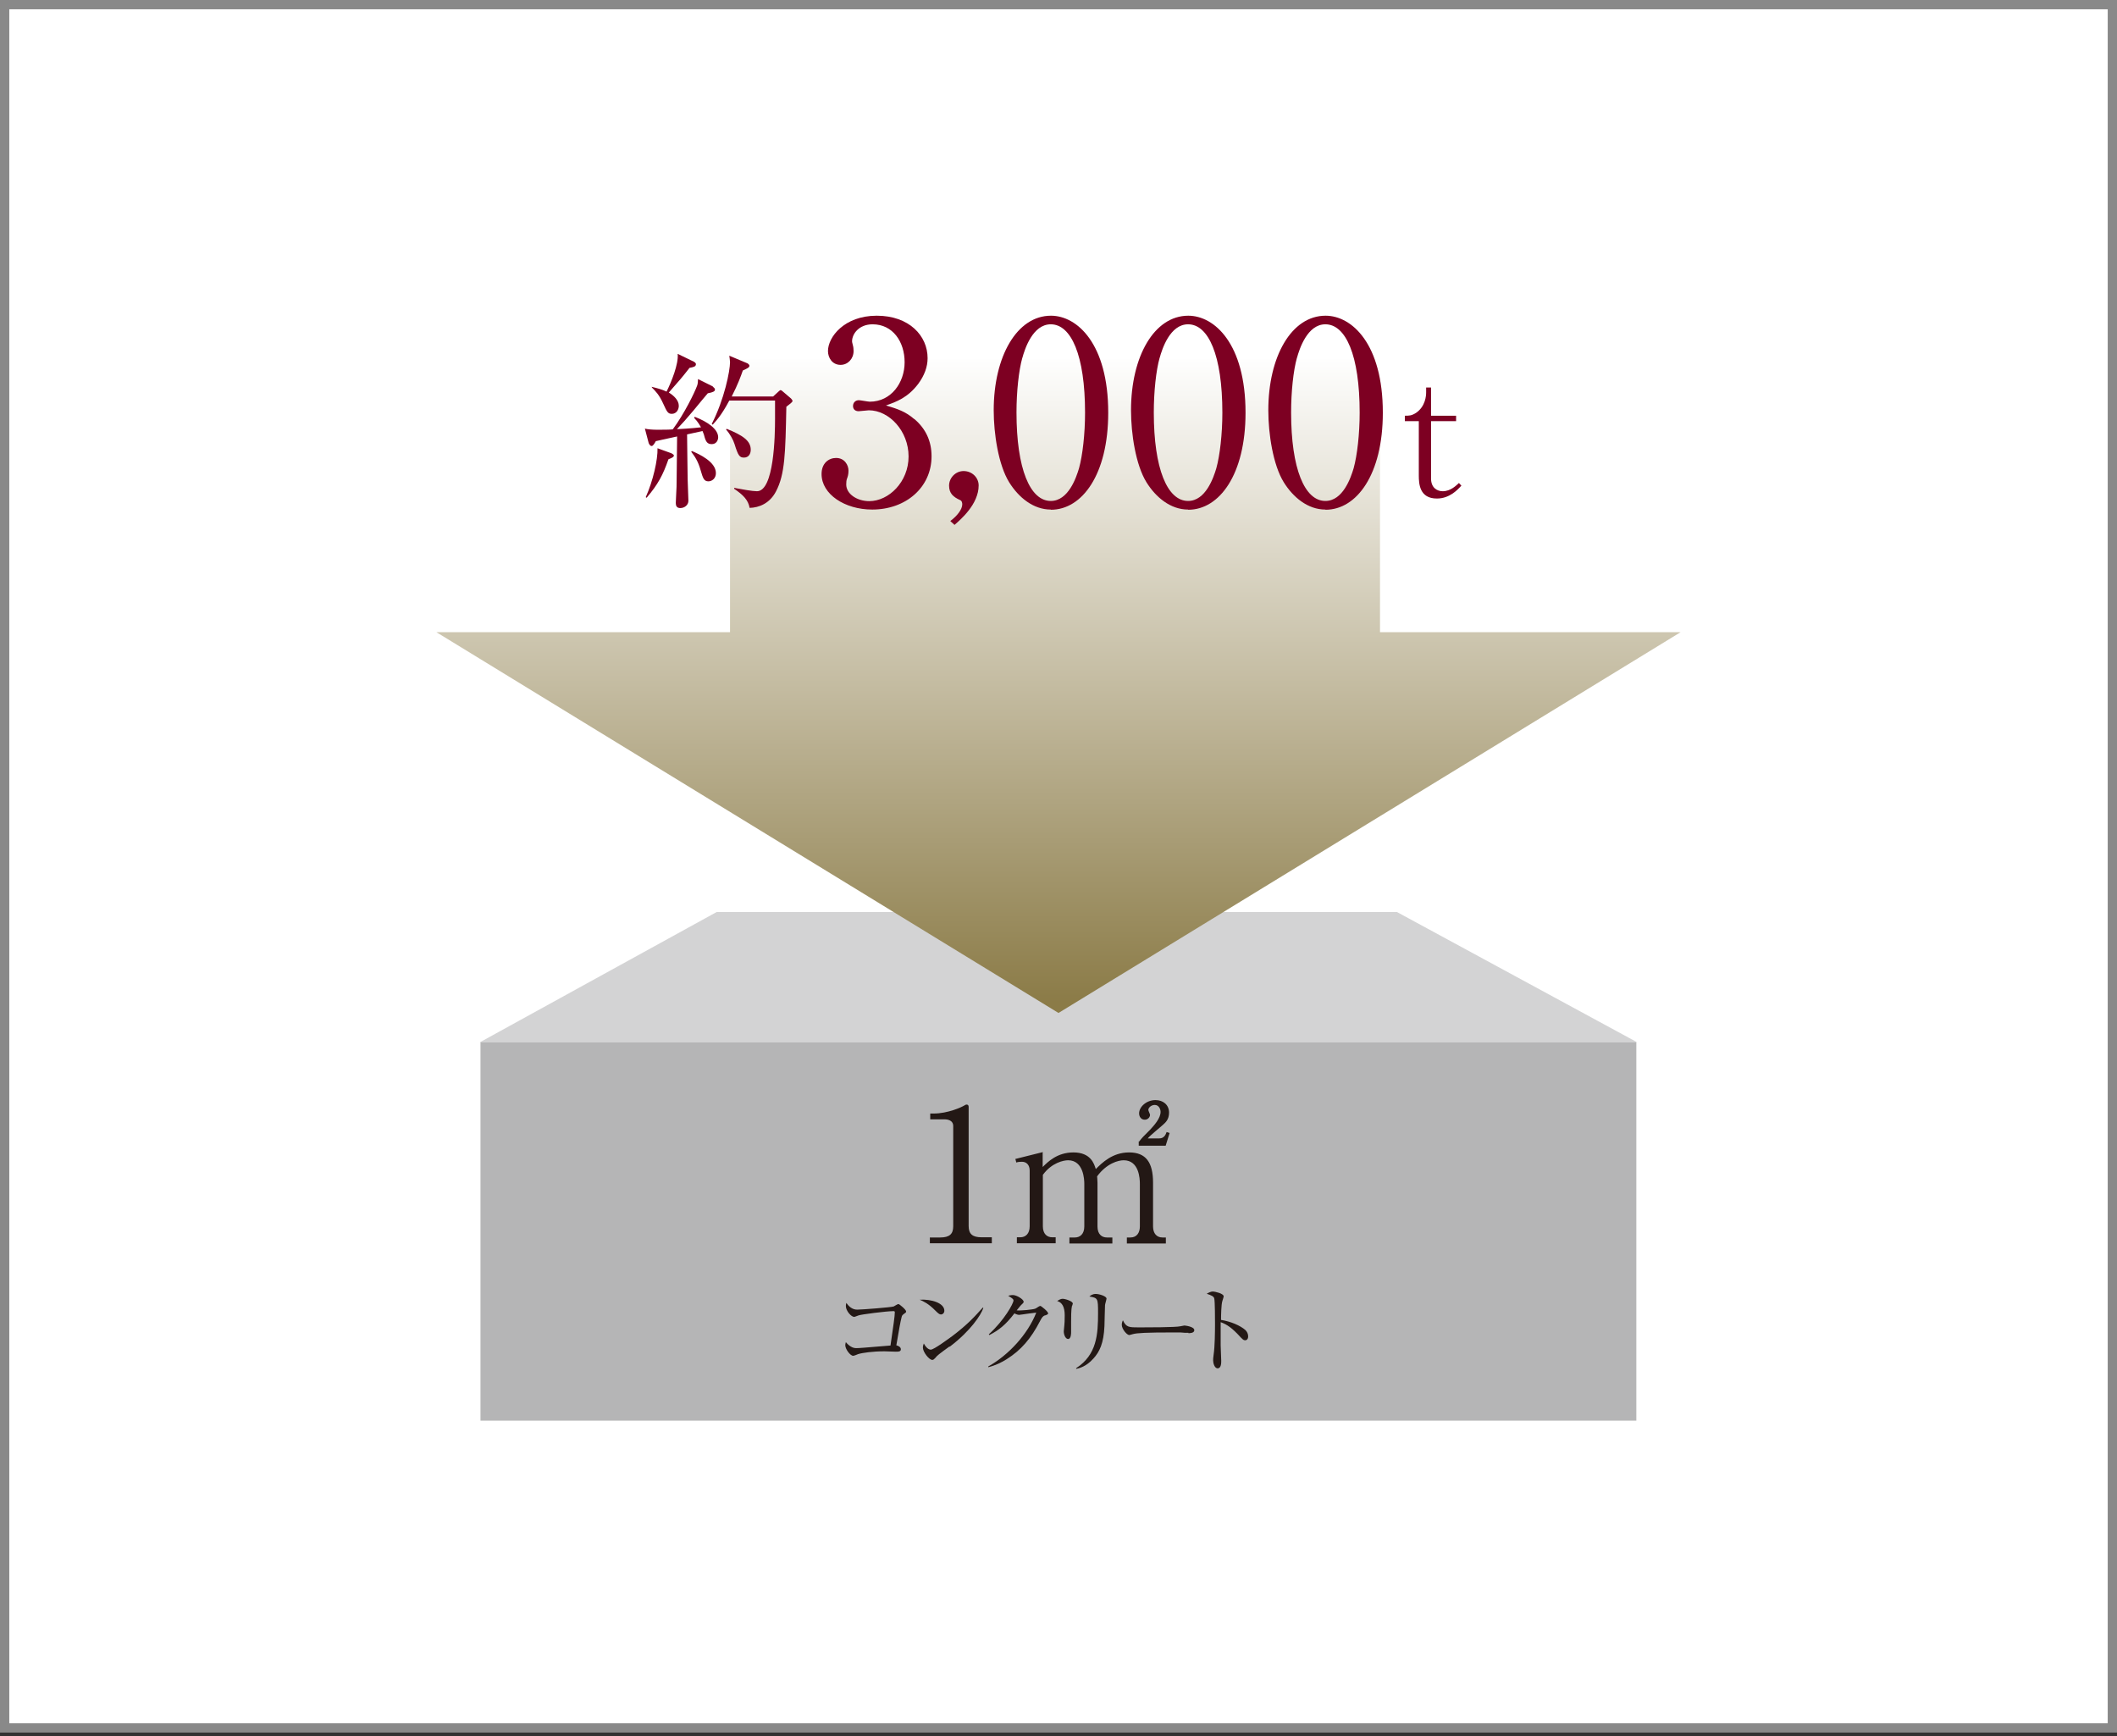
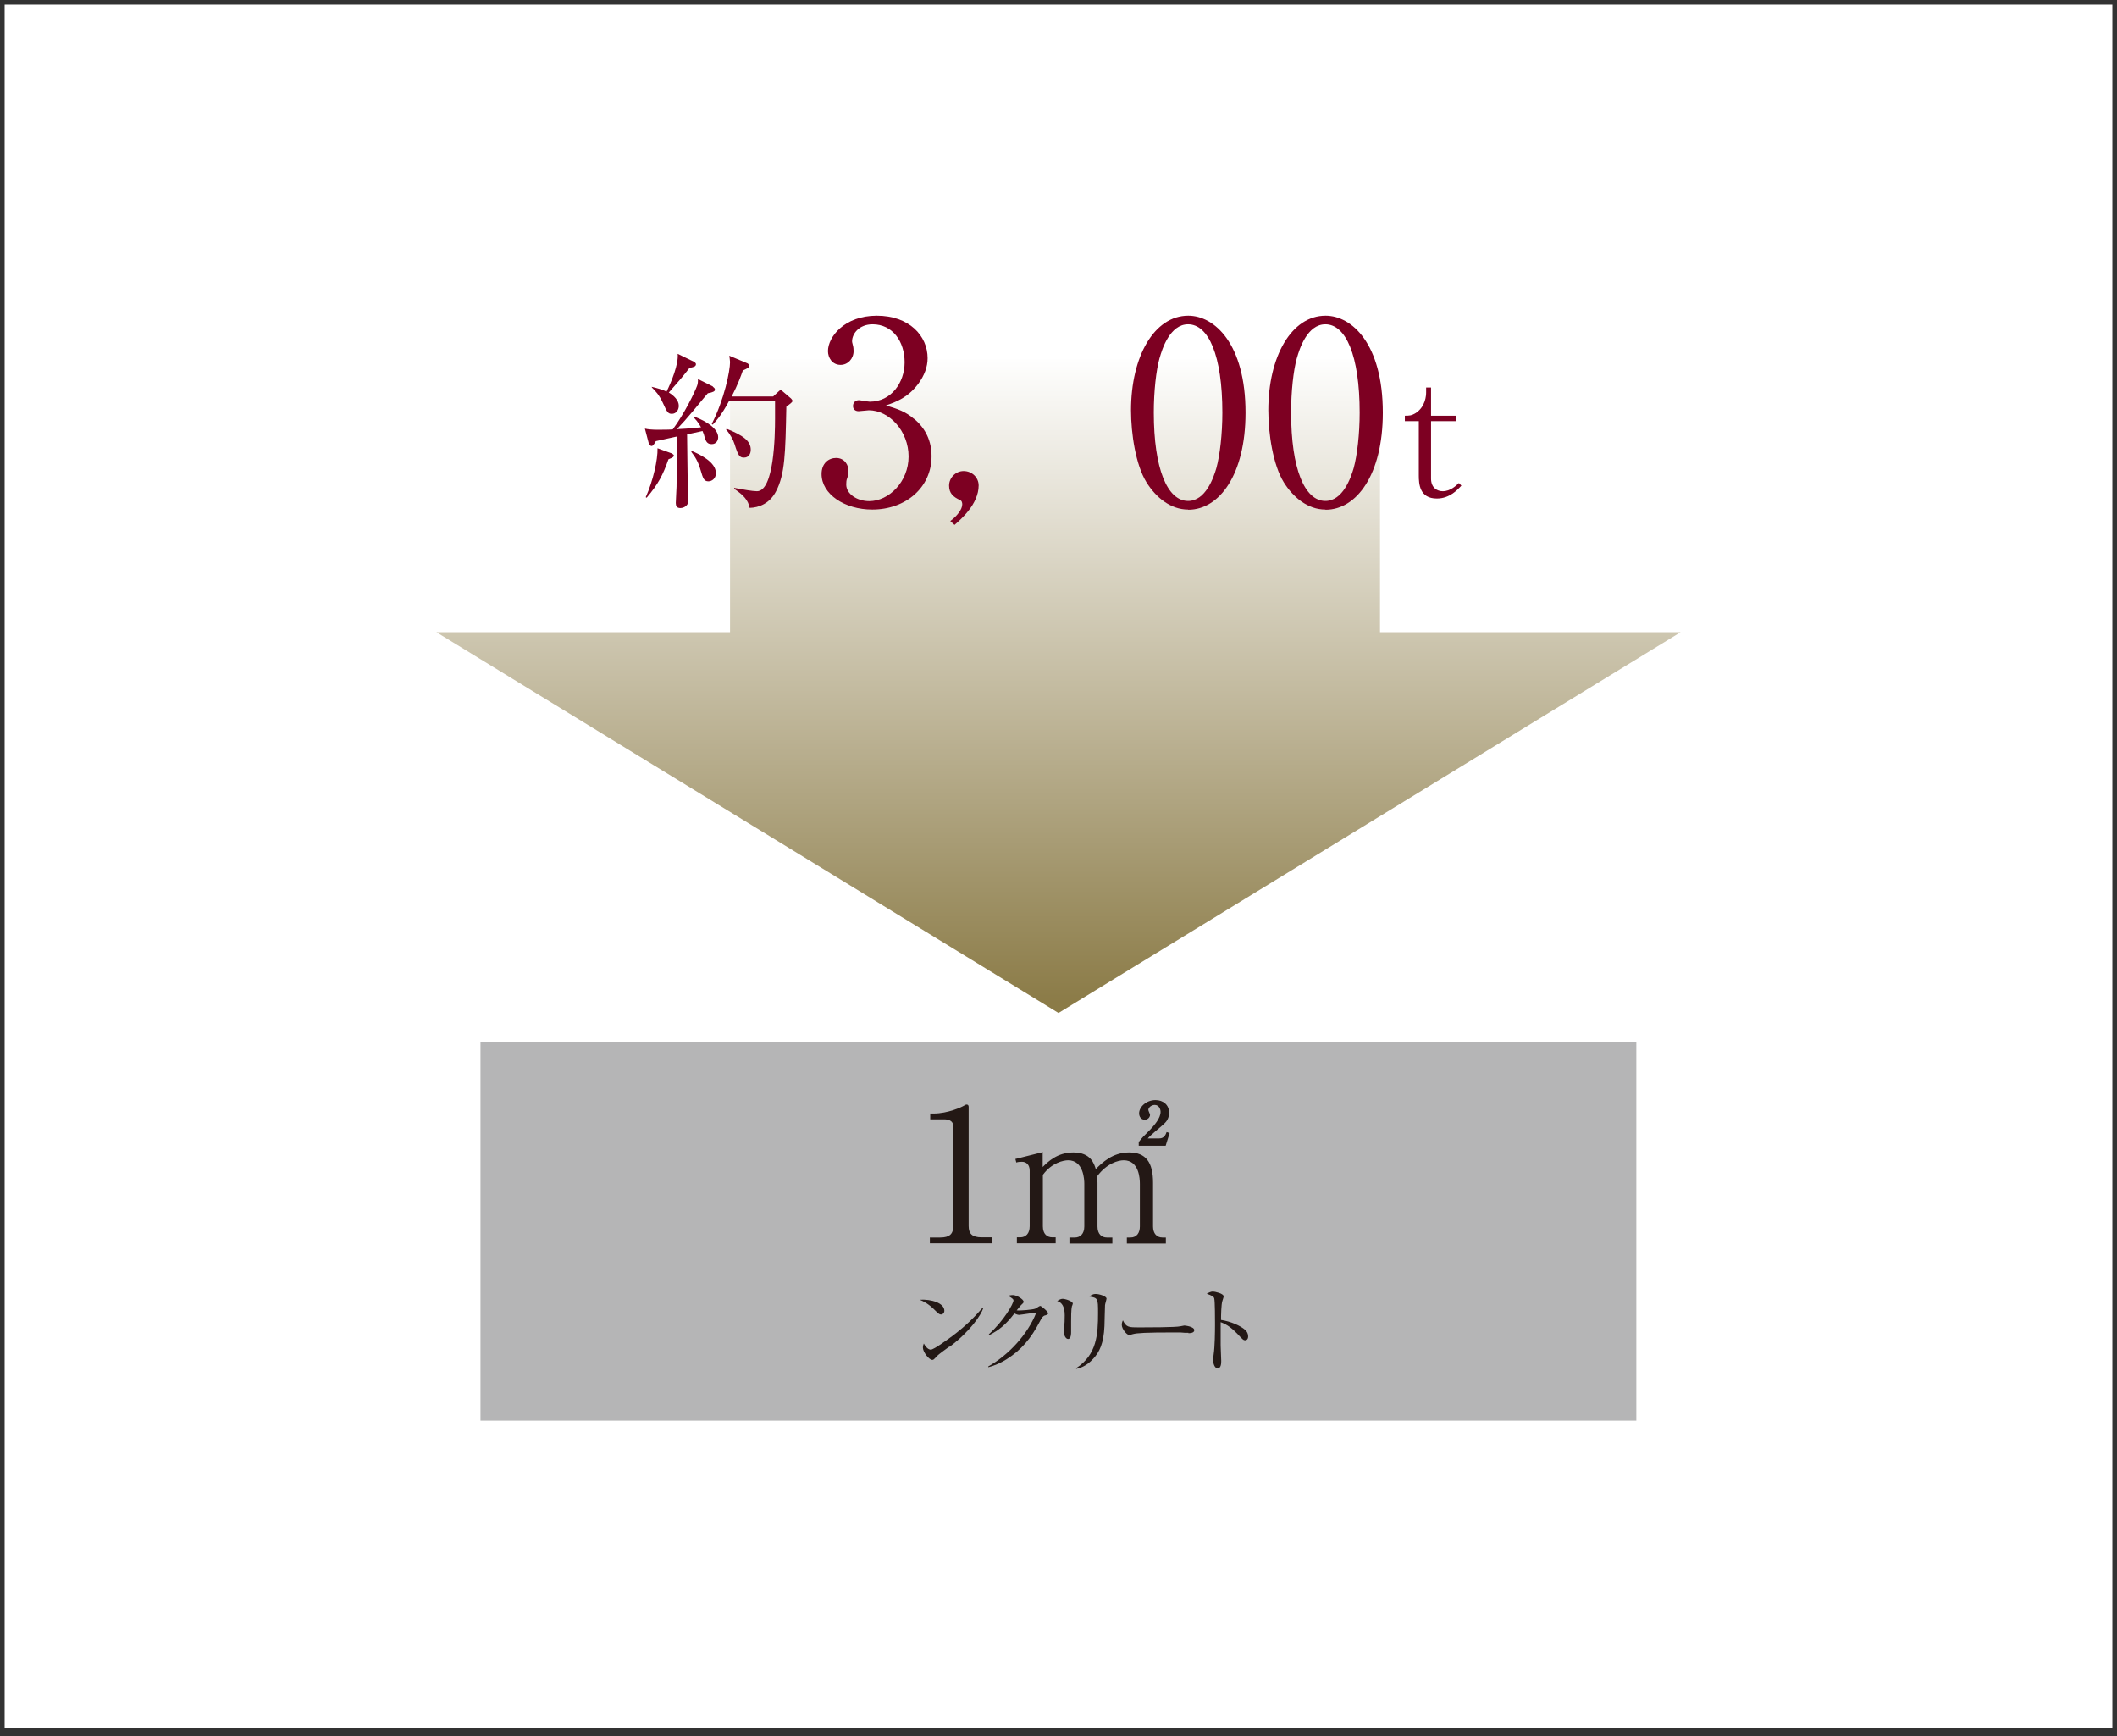
<svg xmlns="http://www.w3.org/2000/svg" width="228" height="187" viewBox="0 0 228 187" fill="none">
  <rect x="0" y="0" width="228" height="187" fill="#333333" stroke="none" />
  <rect x="0.5" y="0.5" width="227" height="185.59" fill="white" />
-   <rect x="0.5" y="0.5" width="227" height="185.59" stroke="#898989" />
  <g clip-path="url(#clip0_194_2193)">
    <path d="M176.233 112.213H51.747V153H176.233V112.213Z" fill="#B5B5B6" />
-     <path d="M176.253 112.213L150.451 98.221H77.183L51.747 112.213H176.253Z" fill="#D3D3D4" />
-     <path d="M97.326 141.525C97.184 141.625 97.143 141.686 97.103 141.847C96.94 142.511 96.859 143.015 96.535 144.887C96.738 144.927 97.022 145.068 97.022 145.31C97.022 145.571 96.758 145.571 96.474 145.571C96.291 145.571 95.439 145.531 95.257 145.531C93.979 145.531 92.863 145.692 92.417 145.833C92.336 145.873 91.971 146.014 91.89 146.014C91.565 146.014 91.038 145.289 91.038 144.887C91.038 144.726 91.078 144.645 91.099 144.545C91.22 144.686 91.646 145.189 92.194 145.189C92.539 145.189 92.965 145.149 95.906 144.907C96.21 142.813 96.372 141.726 96.372 141.323C96.372 141.243 96.332 141.203 96.231 141.203C95.48 141.203 92.681 141.565 92.457 141.666C92.376 141.686 92.052 141.827 92.011 141.827C91.666 141.827 91.099 141.162 91.099 140.659C91.099 140.498 91.119 140.418 91.159 140.317C91.423 140.72 91.808 141.042 92.316 141.042C92.802 141.042 95.967 140.8 96.251 140.699C96.332 140.659 96.677 140.438 96.758 140.438C96.859 140.438 97.59 141.042 97.59 141.243C97.59 141.344 97.529 141.384 97.346 141.505L97.326 141.525Z" fill="#231815" />
    <path d="M101.342 141.565C101.18 141.565 101.038 141.444 100.713 141.122C100.003 140.397 99.435 140.136 99.05 139.975C100.267 139.894 101.707 140.317 101.707 141.162C101.707 141.384 101.545 141.565 101.322 141.565H101.342ZM102.234 145.028C102.011 145.189 101.058 145.873 100.896 146.055C100.855 146.115 100.632 146.357 100.571 146.397C100.531 146.437 100.449 146.457 100.409 146.457C100.064 146.457 99.395 145.612 99.395 145.128C99.395 144.947 99.456 144.786 99.496 144.686C99.74 145.149 100.023 145.35 100.247 145.35C100.591 145.35 102.153 144.182 102.6 143.86C104.243 142.612 105.013 141.746 105.845 140.82L105.906 140.86C105.663 141.605 104.527 143.337 102.295 145.028H102.234Z" fill="#231815" />
    <path d="M112.56 141.646C112.316 141.746 112.235 141.847 112.012 142.27C111.038 144.162 109.963 145.41 108.421 146.377C107.894 146.719 107.184 147.061 106.434 147.242V147.162C108.624 145.934 110.673 143.719 111.606 141.364C111.18 141.404 110.491 141.505 110.085 141.565C110.004 141.565 109.821 141.605 109.76 141.605C109.659 141.605 109.476 141.565 109.253 141.444C108.3 142.692 107.57 143.256 106.555 143.78L106.494 143.699C108.158 142.189 109.152 140.377 109.152 140.055C109.152 139.954 109.131 139.874 108.584 139.552C108.827 139.471 109.05 139.471 109.091 139.471C109.497 139.471 110.247 139.934 110.247 140.196C110.247 140.277 110.207 140.337 110.004 140.518C109.902 140.599 109.639 140.961 109.497 141.122C109.963 141.162 111.221 141.042 111.484 140.941C111.586 140.921 111.931 140.639 112.032 140.639C112.134 140.639 112.884 141.243 112.884 141.444C112.884 141.505 112.864 141.545 112.58 141.666L112.56 141.646Z" fill="#231815" />
    <path d="M115.44 140.74C115.359 141.022 115.359 141.927 115.359 142.27C115.359 142.451 115.359 143.276 115.359 143.457C115.359 143.598 115.359 144.202 115.034 144.202C114.771 144.202 114.568 143.78 114.568 143.377C114.568 143.276 114.629 142.833 114.629 142.733C114.649 142.572 114.669 142.229 114.669 141.646C114.669 140.773 114.399 140.263 113.858 140.116C114.04 139.995 114.243 139.874 114.446 139.874C114.69 139.874 115.542 140.116 115.542 140.397C115.542 140.438 115.44 140.72 115.42 140.74H115.44ZM119.01 140.559C119.01 140.679 118.949 142.451 118.949 142.813C118.868 144.665 118.422 145.591 117.753 146.316C116.982 147.182 116.211 147.363 115.907 147.423V147.343C118.138 145.893 118.26 143.699 118.26 141.384C118.26 139.834 118.239 139.773 117.327 139.632C117.448 139.512 117.671 139.351 118.016 139.351C118.381 139.351 119.172 139.592 119.172 139.854C119.172 139.955 119.01 140.458 119.01 140.559Z" fill="#231815" />
    <path d="M127.996 143.538C127.996 143.538 127.651 143.538 127.631 143.538C127.266 143.498 127.165 143.498 126.475 143.498C123.371 143.498 122.458 143.558 122.012 143.679C121.992 143.679 121.667 143.78 121.627 143.78C121.363 143.78 120.815 143.135 120.815 142.672C120.815 142.612 120.815 142.431 120.937 142.189C121.282 142.954 121.607 142.954 122.661 142.954C123.371 142.954 126.657 142.954 127.124 142.833C127.185 142.833 127.489 142.753 127.55 142.753C127.611 142.753 128.625 142.854 128.625 143.256C128.625 143.578 128.118 143.578 127.996 143.578V143.538Z" fill="#231815" />
    <path d="M134.082 144.343C133.919 144.343 133.798 144.202 133.635 144.041C132.702 143.015 132.175 142.652 131.465 142.391C131.465 142.773 131.465 144.545 131.465 144.907C131.465 145.169 131.526 146.336 131.526 146.558C131.526 146.779 131.526 147.363 131.14 147.363C130.796 147.363 130.654 146.779 130.654 146.518C130.654 146.357 130.654 146.276 130.714 145.833C130.836 145.028 130.856 143.437 130.856 142.592C130.856 142.169 130.856 140.156 130.775 139.834C130.714 139.612 130.491 139.512 129.964 139.33C130.167 139.21 130.41 139.089 130.633 139.089C130.796 139.089 131.789 139.29 131.789 139.612C131.789 139.693 131.668 140.035 131.647 140.116C131.526 140.498 131.505 141.666 131.505 142.149C132.54 142.31 133.575 142.753 134.122 143.236C134.305 143.397 134.426 143.659 134.426 143.921C134.426 144.263 134.224 144.343 134.102 144.343H134.082Z" fill="#231815" />
    <path d="M100.166 133.271H101.261C102.296 133.271 102.661 132.868 102.661 132.063V121.272C102.661 120.648 102.073 120.547 101.707 120.547H100.186V119.923H100.551C102.093 119.923 103.594 119.219 103.817 119.078C103.959 118.997 104.02 118.957 104.101 118.957C104.284 118.957 104.324 119.078 104.324 119.239V132.043C104.324 132.908 104.75 133.251 105.724 133.251H106.819V133.895H100.146V133.251L100.166 133.271Z" fill="#231815" />
    <path d="M112.296 124.111V125.681C112.843 125.137 113.858 124.111 115.602 124.111C117.468 124.111 117.833 125.319 118.016 125.902C118.685 125.238 119.801 124.111 121.606 124.111C123.412 124.111 124.183 125.178 124.183 127.372V132.083C124.183 132.848 124.588 133.271 125.197 133.271H125.562V133.915H121.363V133.271H121.748C122.458 133.271 122.763 132.727 122.763 132.083V127.493C122.763 126.929 122.681 124.956 121.018 124.956C120.45 124.956 119.193 125.278 118.158 126.688C118.158 126.849 118.199 127.01 118.199 127.372V132.083C118.199 132.929 118.665 133.271 119.213 133.271H119.801V133.915H115.176V133.271H115.764C116.332 133.271 116.779 132.888 116.779 132.083V127.493C116.779 127.07 116.718 124.956 115.034 124.956C114.547 124.956 113.269 125.218 112.316 126.527V132.063C112.316 132.908 112.783 133.251 113.33 133.251H113.695V133.895H109.517V133.251H109.882C110.49 133.251 110.896 132.828 110.896 132.063V126.064C110.896 125.439 110.531 125.117 110.064 125.117C109.821 125.117 109.618 125.137 109.456 125.198L109.354 124.815L112.336 124.07L112.296 124.111ZM122.681 122.943C122.986 122.54 123.148 122.379 123.858 121.675C124.284 121.212 124.994 120.447 124.994 119.742C124.994 119.48 124.832 118.997 124.365 118.997C124 118.997 123.675 119.279 123.675 119.541C123.675 119.621 123.858 119.984 123.858 120.064C123.858 120.306 123.635 120.588 123.29 120.588C122.884 120.588 122.681 120.245 122.681 119.903C122.681 119.219 123.452 118.474 124.446 118.474C125.278 118.474 125.907 118.997 125.907 119.823C125.907 120.567 125.521 120.89 125.278 121.111C125.055 121.332 123.817 122.319 123.615 122.601H124.852C125.379 122.601 125.542 122.198 125.643 121.916L125.968 122.017L125.542 123.386H122.641V122.923L122.681 122.943Z" fill="#231815" />
    <path d="M148.626 68.084V38.711H78.624V68.084H47L114 109.092L181 68.084H148.626Z" fill="url(#paint0_linear_194_2193)" />
    <path d="M76.757 41.65C76.9 41.731 77.001 41.831 77.001 41.972C77.001 42.133 76.798 42.254 76.23 42.355C75.987 42.637 75.48 43.241 74.689 44.207C73.999 45.032 73.39 45.717 72.903 46.22C72.985 46.22 74.526 46.14 75.5 46.019C75.419 45.898 75.216 45.475 74.749 44.992L74.831 44.891C76.25 45.435 77.346 46.24 77.346 47.086C77.346 47.428 77.143 47.831 76.656 47.831C76.21 47.831 76.027 47.609 75.865 47.005C75.865 46.945 75.784 46.703 75.662 46.421L73.999 46.784C73.999 47.569 74.06 51.273 74.06 51.615C74.06 51.978 74.141 53.608 74.141 53.931C74.141 54.394 73.715 54.716 73.269 54.716C72.883 54.716 72.782 54.474 72.782 54.172C72.782 53.87 72.863 52.682 72.863 52.421C72.863 51.837 72.903 50.065 72.924 47.005C71.767 47.267 70.855 47.448 70.632 47.509C70.53 47.69 70.348 48.032 70.185 48.032C70.003 48.032 69.901 47.81 69.861 47.71L69.455 46.16C69.759 46.24 70.287 46.281 70.753 46.281C71.321 46.281 72.153 46.281 72.457 46.24C73.695 44.569 74.81 42.274 75.074 41.55C75.155 41.368 75.175 41.046 75.175 40.825L76.798 41.63L76.757 41.65ZM69.536 53.568C70.327 51.817 70.855 49.502 70.814 48.274L72.315 48.817C72.437 48.877 72.579 48.978 72.579 49.059C72.579 49.179 72.478 49.28 71.991 49.461C71.402 51.152 70.875 52.159 69.638 53.608L69.556 53.548L69.536 53.568ZM70.226 41.67C70.733 41.791 71.341 41.952 71.788 42.174C72.295 41.167 73.106 39.174 72.985 38.107L74.729 38.953C74.871 39.033 74.952 39.134 74.952 39.214C74.952 39.496 74.668 39.536 74.263 39.617C73.411 40.704 73.269 40.865 72.031 42.274C72.559 42.596 73.106 43.1 73.106 43.704C73.106 44.126 72.843 44.569 72.356 44.569C71.93 44.569 71.828 44.348 71.423 43.462C70.997 42.516 70.591 42.113 70.206 41.731V41.63L70.226 41.67ZM74.526 48.576C75.277 48.898 77.102 49.723 77.102 50.951C77.102 51.535 76.676 51.837 76.291 51.837C75.804 51.837 75.703 51.475 75.459 50.649C75.196 49.703 74.851 49.179 74.445 48.656L74.506 48.576H74.526ZM83.249 42.717L83.796 42.214C83.796 42.214 83.999 42.013 84.06 42.013C84.141 42.013 84.263 42.113 84.324 42.174L85.196 42.919C85.196 42.919 85.358 43.1 85.358 43.18C85.358 43.301 85.013 43.563 84.689 43.804C84.587 48.817 84.547 51.072 83.573 52.924C82.904 54.212 81.748 54.675 80.733 54.696C80.591 53.85 80.023 53.286 79.07 52.642V52.541C79.922 52.703 81.038 52.904 81.524 52.904C83.37 52.904 83.472 46.925 83.472 45.053C83.472 44.751 83.472 43.462 83.472 43.14H78.543C77.65 44.831 77.021 45.435 76.757 45.737L76.656 45.656C78.015 42.999 78.624 39.939 78.624 38.993C78.624 38.812 78.563 38.469 78.543 38.308L80.51 39.134C80.51 39.134 80.713 39.255 80.713 39.395C80.713 39.577 80.449 39.697 80.003 39.899C79.8 40.483 79.476 41.388 78.806 42.697H83.309L83.249 42.717ZM78.259 46.18C80.003 46.885 80.855 47.468 80.855 48.435C80.855 48.877 80.632 49.28 80.125 49.28C79.658 49.28 79.496 49.079 79.111 47.831C78.969 47.368 78.624 46.743 78.198 46.26L78.279 46.16L78.259 46.18Z" fill="#7D0022" />
    <path d="M98.462 45.113C99.72 46.18 100.328 47.529 100.328 49.139C100.328 52.481 97.569 54.877 93.939 54.877C90.977 54.877 88.482 53.226 88.482 51.052C88.482 49.864 89.273 49.32 90.044 49.32C90.977 49.32 91.383 50.106 91.383 50.689C91.383 51.092 91.302 51.334 91.22 51.555C91.159 51.716 91.139 51.917 91.139 52.179C91.139 53.206 92.316 53.971 93.614 53.971C95.724 53.971 97.853 51.897 97.853 49.159C97.853 46.421 95.764 44.187 93.573 44.187C93.411 44.187 92.64 44.287 92.478 44.287C92.072 44.287 91.87 44.046 91.87 43.724C91.87 43.361 92.133 43.1 92.498 43.1C92.661 43.1 93.492 43.261 93.675 43.261C95.967 43.261 97.427 41.227 97.427 39.013C97.427 36.798 96.15 34.926 93.979 34.926C92.519 34.926 91.768 35.953 91.768 36.758C91.768 36.899 91.829 37.02 91.849 37.161C91.91 37.342 91.93 37.624 91.93 37.805C91.93 38.651 91.302 39.295 90.531 39.295C89.618 39.295 89.172 38.51 89.172 37.805C89.172 36.315 90.916 34 94.425 34C97.934 34 99.902 36.174 99.902 38.57C99.902 39.516 99.557 40.442 98.888 41.348C97.772 42.818 96.535 43.281 95.419 43.663C96.677 44.046 97.509 44.308 98.462 45.133V45.113Z" fill="#7D0022" />
    <path d="M102.357 56.105C103.087 55.561 103.635 54.857 103.635 54.313C103.635 54.212 103.614 53.931 103.391 53.85C102.681 53.528 102.215 53.145 102.215 52.3C102.215 51.454 102.925 50.73 103.777 50.73C104.69 50.73 105.4 51.434 105.4 52.28C105.4 54.293 103.472 55.944 102.803 56.528L102.357 56.125V56.105Z" fill="#7D0022" />
-     <path d="M113.168 54.877C111.282 54.877 109.7 53.568 108.685 51.938C107.529 50.065 107.022 46.723 107.022 44.187C107.022 38.389 109.517 34 113.188 34C116.008 34 119.355 37.02 119.355 44.449C119.355 51.112 116.535 54.897 113.188 54.897L113.168 54.877ZM110.105 38.53C109.72 39.899 109.476 42.174 109.476 44.428C109.476 50.488 110.937 53.951 113.168 53.951C115.055 53.951 115.907 51.454 116.211 50.428C116.596 49.039 116.86 46.723 116.86 44.449C116.86 38.248 115.359 34.926 113.168 34.926C111.221 34.926 110.369 37.584 110.105 38.55V38.53Z" fill="#7D0022" />
    <path d="M127.956 54.877C126.069 54.877 124.487 53.568 123.473 51.938C122.317 50.065 121.81 46.723 121.81 44.187C121.81 38.389 124.305 34 127.976 34C130.796 34 134.143 37.02 134.143 44.449C134.143 51.112 131.323 54.897 127.976 54.897L127.956 54.877ZM124.893 38.53C124.507 39.899 124.264 42.174 124.264 44.428C124.264 50.488 125.724 53.951 127.956 53.951C129.842 53.951 130.694 51.454 130.998 50.428C131.384 49.039 131.648 46.723 131.648 44.449C131.648 38.248 130.147 34.926 127.956 34.926C126.008 34.926 125.157 37.584 124.893 38.55V38.53Z" fill="#7D0022" />
    <path d="M142.743 54.877C140.857 54.877 139.275 53.568 138.261 51.938C137.104 50.065 136.597 46.723 136.597 44.187C136.597 38.389 139.092 34 142.764 34C145.583 34 148.93 37.02 148.93 44.449C148.93 51.112 146.111 54.897 142.764 54.897L142.743 54.877ZM139.68 38.53C139.295 39.899 139.052 42.174 139.052 44.428C139.052 50.488 140.512 53.951 142.743 53.951C144.63 53.951 145.482 51.454 145.786 50.428C146.172 49.039 146.435 46.723 146.435 44.449C146.435 38.248 144.934 34.926 142.743 34.926C140.796 34.926 139.944 37.584 139.68 38.55V38.53Z" fill="#7D0022" />
    <path d="M154.123 45.355V51.535C154.123 52.562 154.812 52.904 155.38 52.904C156.232 52.904 156.841 52.28 157.125 52.018L157.389 52.3C157.023 52.703 156.151 53.689 154.752 53.689C152.885 53.689 152.804 52.119 152.804 51.193V45.355H151.303V44.771C151.77 44.771 152.013 44.771 152.5 44.469C153.535 43.764 153.595 42.596 153.595 42.254V41.731H154.123V44.771H156.821V45.355H154.123Z" fill="#7D0022" />
  </g>
  <defs>
    <linearGradient id="paint0_linear_194_2193" x1="114.005" y1="107.973" x2="114.005" y2="38.146" gradientUnits="userSpaceOnUse">
      <stop stop-color="#8B7B47" />
      <stop offset="1" stop-color="white" />
    </linearGradient>
    <clipPath id="clip0_194_2193">
      <rect width="134" height="119" fill="white" transform="translate(47 34)" />
    </clipPath>
  </defs>
</svg>